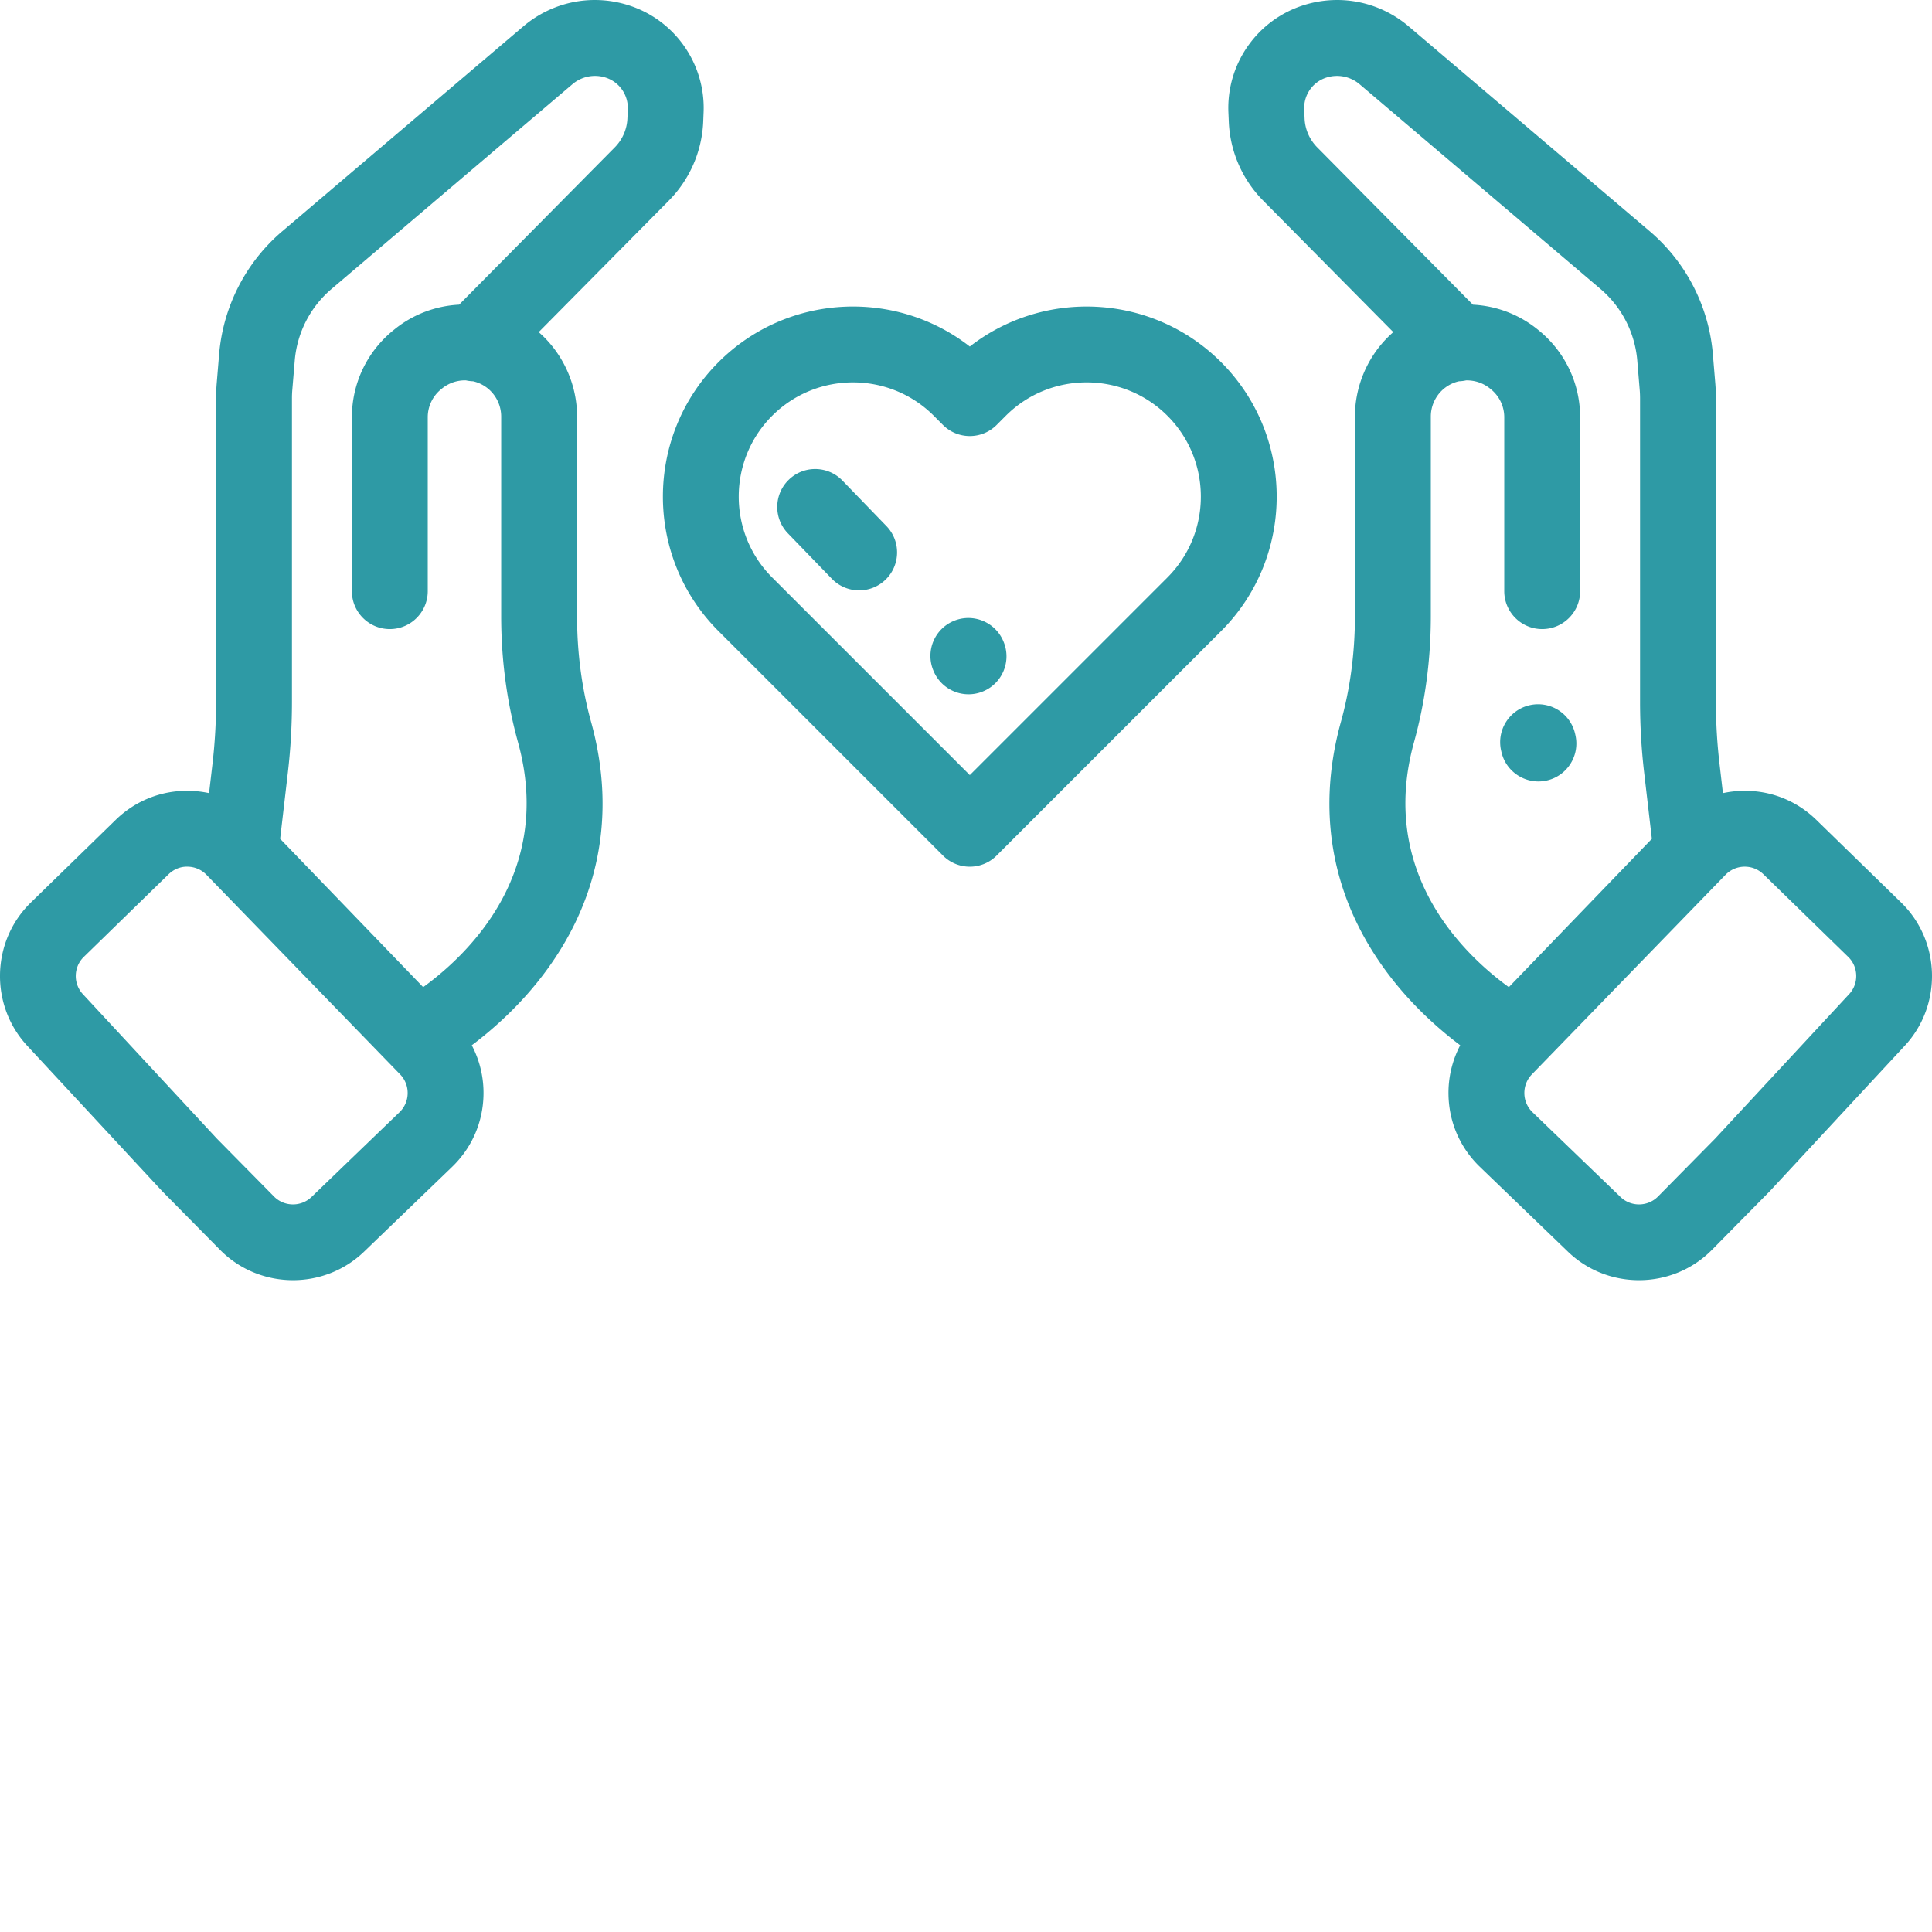
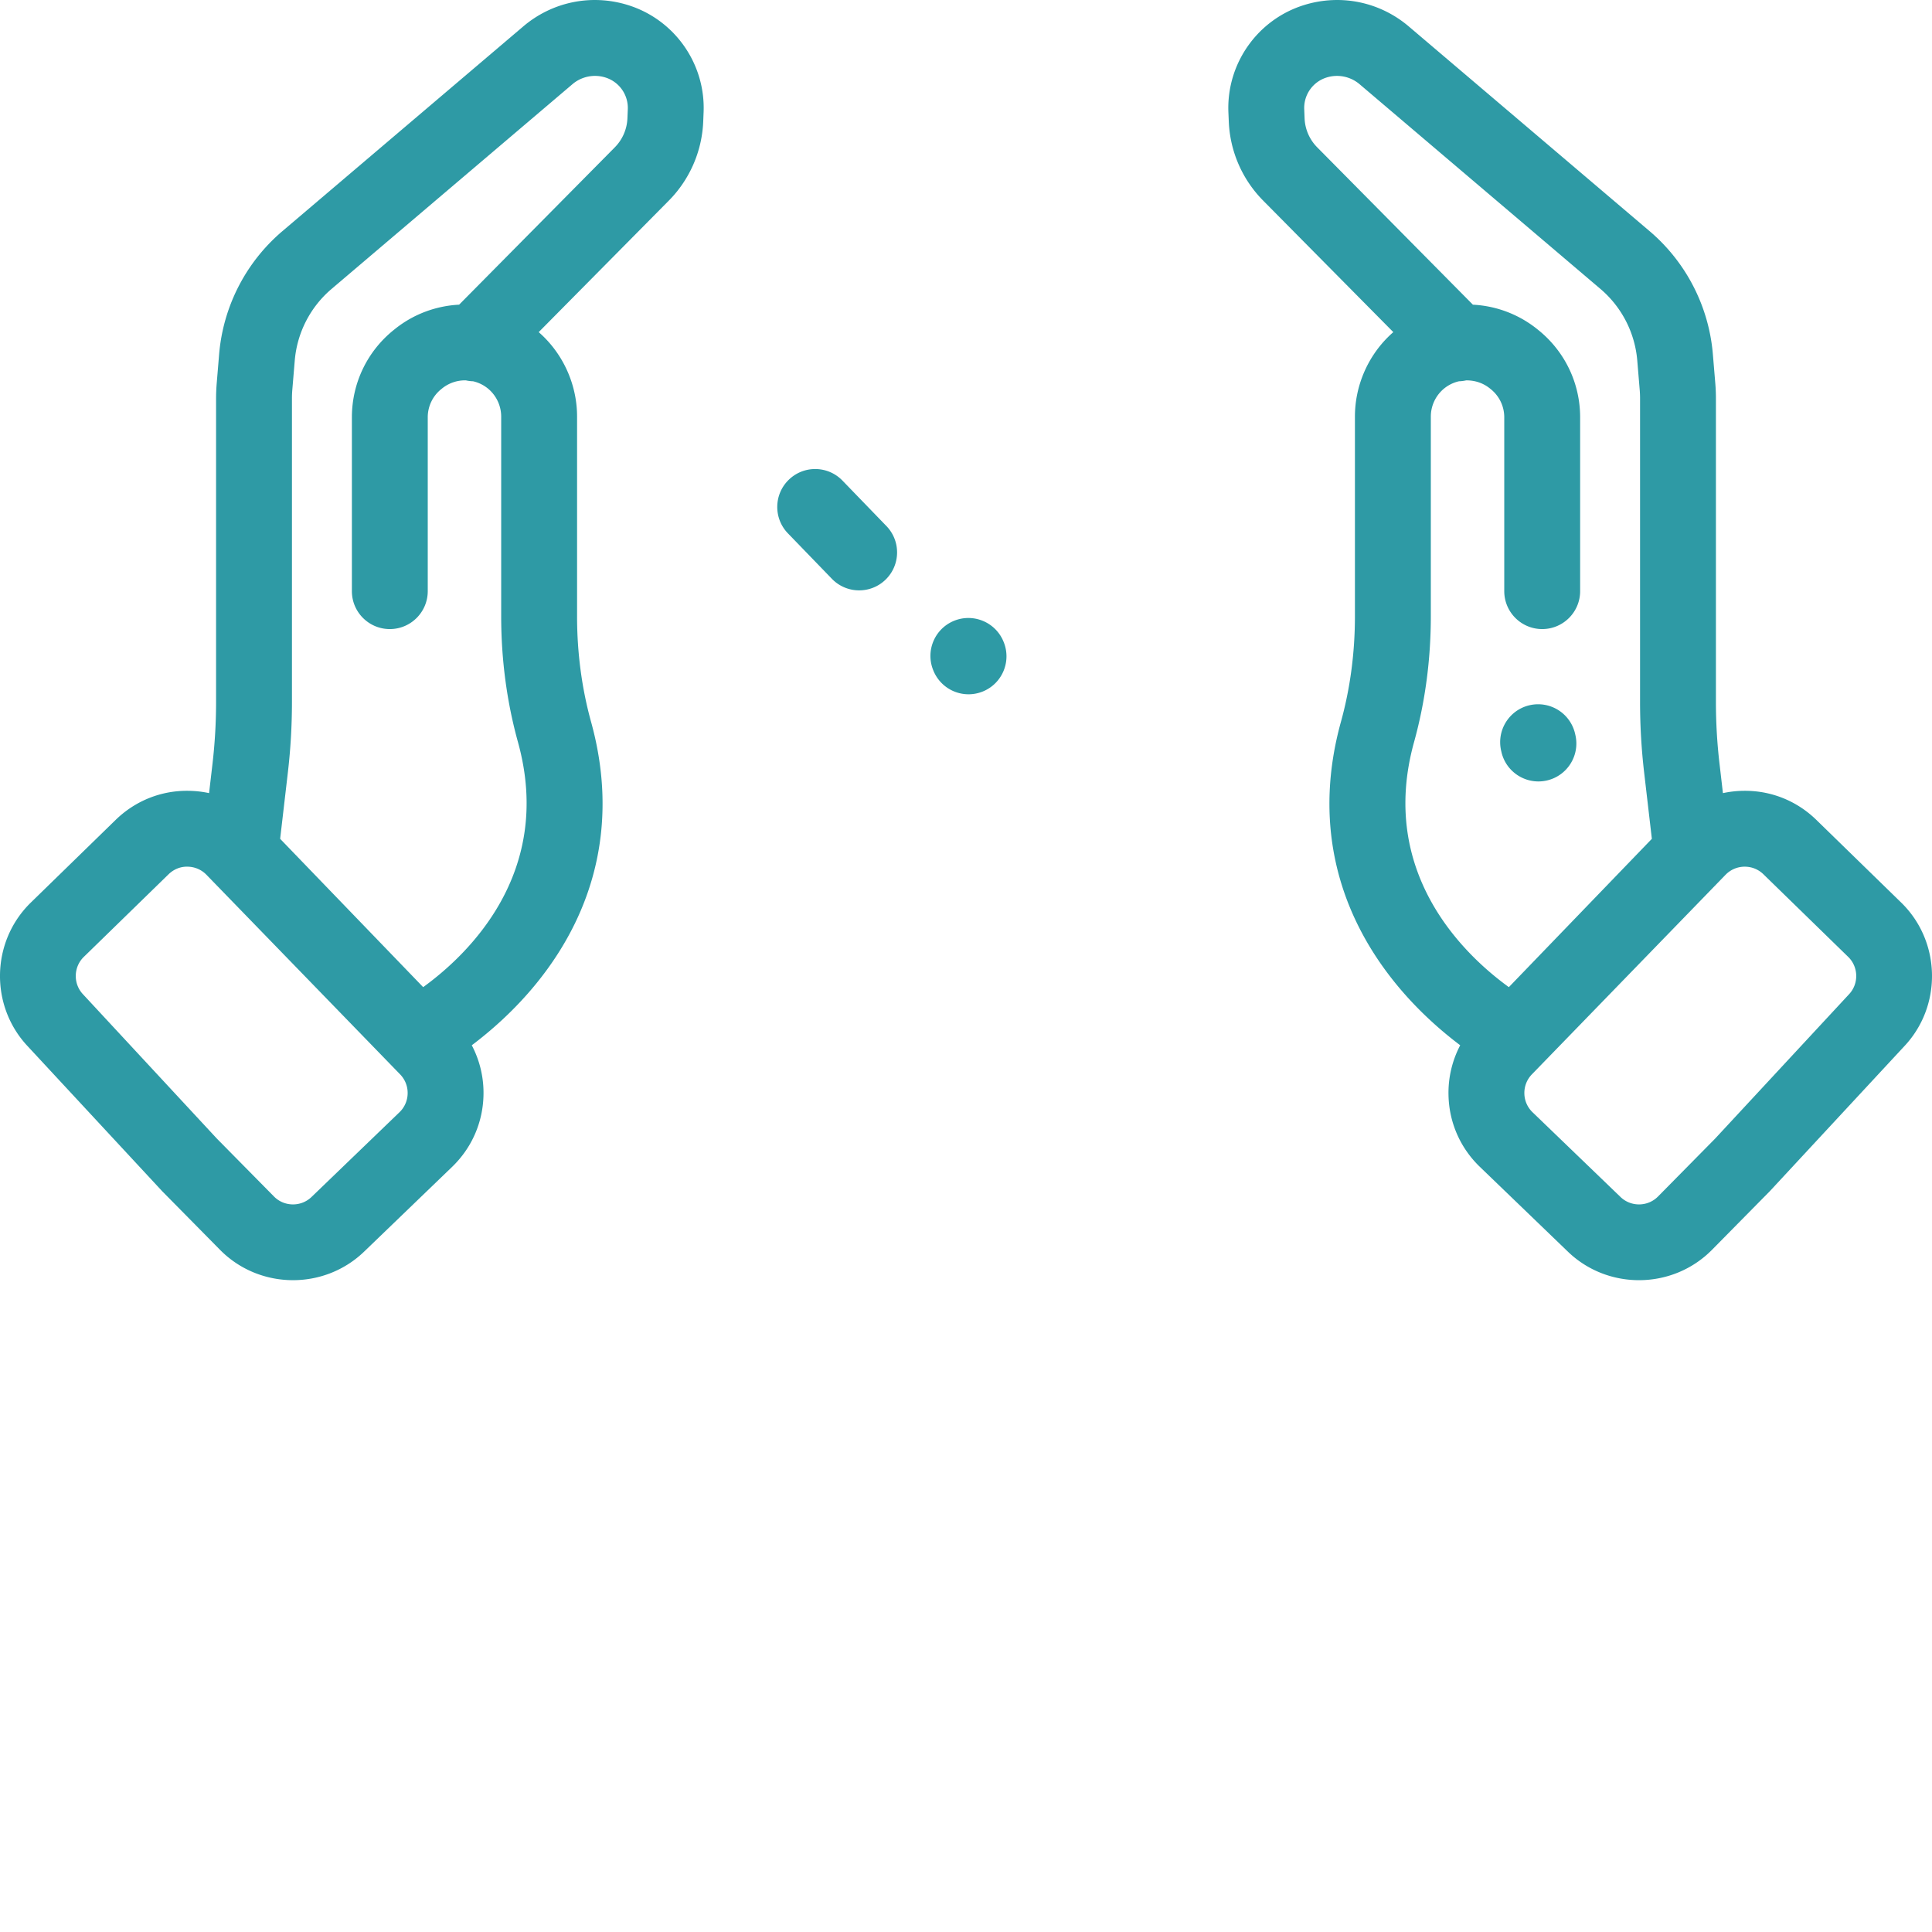
<svg xmlns="http://www.w3.org/2000/svg" width="512" height="512" x="0" y="0" viewBox="0 0 512.001 512" style="enable-background:new 0 0 512 512" xml:space="preserve" class="">
  <g>
    <path d="m503.836 239.191-22.469-21.898c-5.21-5.078-12.062-7.832-19.367-7.719-1.84.024-3.648.235-5.406.613l-.91-7.84a140.634 140.634 0 0 1-.946-16.261V105.59c0-1.32-.054-2.664-.164-3.988l-.644-7.72a48.102 48.102 0 0 0-8.442-23.452 48.12 48.12 0 0 0-8.328-9.176L373.348 7.012c-7.711-6.555-18.086-8.672-27.75-5.676-12.336 3.828-20.586 15.52-20.059 28.426l.102 2.425a31.571 31.571 0 0 0 9.218 21.083l34.383 34.746c-.363.316-.715.64-1.066.976-5.785 5.57-9.106 13.371-9.106 21.403v52.902c0 9.676-1.25 19.105-3.718 28.027-6.95 25.117-1.934 49.086 14.515 69.313 5.805 7.136 12.082 12.59 17.102 16.37a27.081 27.081 0 0 0-3.102 13.102c.121 7.286 3.078 14.078 8.328 19.133l23.313 22.457c5.238 5.051 12.043 7.563 18.844 7.563 7.035 0 14.066-2.692 19.351-8.051l15.242-15.453.211-.223 35.438-38.2c10.164-10.726 9.828-27.823-.758-38.144zm-129.102-42.507c2.954-10.668 4.45-21.899 4.45-33.387v-52.902a9.644 9.644 0 0 1 2.941-6.918 9.56 9.56 0 0 1 4.508-2.434c.64-.02 1.277-.102 1.902-.238 2.203-.04 4.438.64 6.274 2.113l.242.195a9.552 9.552 0 0 1 3.594 7.489v46.054c0 5.551 4.5 10.055 10.054 10.055 5.551 0 10.055-4.504 10.055-10.055v-46.054c0-9.059-4.055-17.504-11.133-23.184l-.242-.195a29.567 29.567 0 0 0-17.043-6.477l-41.219-41.66a11.57 11.57 0 0 1-3.387-7.723l-.097-2.425a8.445 8.445 0 0 1 5.926-8.399 9.244 9.244 0 0 1 8.765 1.793l63.817 54.242a27.976 27.976 0 0 1 9.754 18.977l.64 7.715c.067.773.098 1.554.098 2.324v80.492c0 6.184.363 12.438 1.078 18.59l2.05 17.625-37.898 39.305c-11.707-8.48-34.734-30.211-25.129-64.918zm115.25 66.836c-.03.035-.062.066-.09.097l-35.37 38.13-15.137 15.343c-2.703 2.738-7.157 2.8-9.93.129l-23.312-22.457a7.053 7.053 0 0 1-2.172-4.992 7.048 7.048 0 0 1 2.004-5.063l51.308-52.875a7.066 7.066 0 0 1 4.996-2.152h.102c1.86 0 3.613.71 4.949 2.015l22.469 21.895c2.754 2.687 2.84 7.144.183 9.93zm0 0" fill="#2e9aa5" data-original="#000000" />
    <path d="M397.906 199.328c1.086 4.637 5.219 7.762 9.781 7.762.758 0 1.532-.086 2.301-.266 5.407-1.27 8.766-6.676 7.496-12.082l-.078-.344a10.057 10.057 0 0 0-12.086-7.496c-5.402 1.266-8.761 6.676-7.492 12.082zM152.93 163.297v-52.902c0-8.032-3.32-15.832-9.106-21.403a31.12 31.12 0 0 0-1.062-.976l34.34-34.707a31.63 31.63 0 0 0 9.261-21.125l.098-2.422c.527-12.91-7.719-24.598-20.059-28.426-9.664-3-20.039-.875-27.746 5.676L74.84 61.254a48.109 48.109 0 0 0-8.328 9.172 48.169 48.169 0 0 0-8.442 23.457l-.64 7.715a48.72 48.72 0 0 0-.168 3.992v80.492c0 5.414-.317 10.883-.942 16.266l-.914 7.836a27.29 27.29 0 0 0-5.406-.61c-7.285-.12-14.152 2.64-19.363 7.719L8.168 239.191c-10.59 10.32-10.926 27.418-.762 38.145L42.84 315.53c.07.078.14.153.215.227l15.242 15.449c5.285 5.363 12.316 8.055 19.351 8.055 6.797 0 13.602-2.516 18.844-7.563l23.313-22.457c5.246-5.054 8.203-11.847 8.328-19.133a27.04 27.04 0 0 0-3.106-13.101c5.024-3.781 11.297-9.235 17.102-16.371 16.45-20.227 21.469-44.196 14.516-69.317-2.465-8.918-3.715-18.347-3.715-28.023zm-47.07 131.465-23.313 22.457c-2.774 2.668-7.227 2.613-9.934-.13L57.48 301.747l-35.37-38.129c-.032-.031-.063-.062-.09-.097-2.657-2.786-2.575-7.243.183-9.93l22.469-21.899c1.36-1.324 3.168-2.078 5.05-2.011a7.04 7.04 0 0 1 4.997 2.152l51.308 52.875a7.048 7.048 0 0 1 2.004 5.063 7.053 7.053 0 0 1-2.172 4.992zm-2.555-128.051c5.55 0 10.054-4.504 10.054-10.055v-46.054a9.545 9.545 0 0 1 3.579-7.477l.273-.223a9.654 9.654 0 0 1 6.25-2.101c.629.14 1.27.222 1.914.242a9.529 9.529 0 0 1 4.504 2.434 9.641 9.641 0 0 1 2.941 6.914v52.906c0 11.484 1.496 22.719 4.45 33.387 9.609 34.714-13.438 56.449-25.125 64.918l-37.903-39.305 2.051-17.629a161.566 161.566 0 0 0 1.078-18.586v-80.496c0-.766.031-1.547.098-2.32l.644-7.715a27.962 27.962 0 0 1 9.75-18.977l63.817-54.242a9.224 9.224 0 0 1 8.765-1.793 8.453 8.453 0 0 1 5.93 8.398l-.102 2.426a11.601 11.601 0 0 1-3.421 7.762l-41.18 41.617c-6.047.309-12.027 2.45-17.027 6.465l-.274.219c-7.066 5.672-11.117 14.117-11.117 23.176v46.054c-.004 5.551 4.5 10.055 10.05 10.055zm0 0" fill="#2e9aa5" data-original="#000000" />
-     <path d="M257.008 91.836c-19.758-15.399-48.438-14.02-66.594 4.137-19.652 19.652-19.652 51.625 0 71.277l59.484 59.484a10.034 10.034 0 0 0 7.11 2.946c2.574 0 5.144-.985 7.11-2.946l59.484-59.484c19.648-19.652 19.648-51.625 0-71.277-18.16-18.157-46.836-19.535-66.594-4.137zm52.375 61.195-52.375 52.375-52.375-52.375c-11.813-11.812-11.813-31.027 0-42.84 5.906-5.906 13.66-8.855 21.418-8.855 7.758 0 15.515 2.95 21.422 8.855l2.425 2.43c3.926 3.922 10.29 3.922 14.22 0l2.425-2.43c11.812-11.808 31.027-11.808 42.84 0 11.808 11.813 11.808 31.028 0 42.84zm0 0" fill="#2e9aa5" data-original="#000000" />
    <path d="M223.262 127.363c-3.864-3.992-10.227-4.097-14.215-.234-3.992 3.86-4.098 10.223-.238 14.215l11.648 12.043a10.026 10.026 0 0 0 7.227 3.066c2.52 0 5.039-.941 6.988-2.828 3.992-3.863 4.098-10.227.238-14.219zM265.93 170.008c-2.114-5.137-7.989-7.586-13.125-5.477-5.133 2.114-7.586 7.985-5.473 13.121l.043.106a10.06 10.06 0 0 0 9.3 6.234c1.274 0 2.571-.246 3.821-.758 5.137-2.113 7.586-7.988 5.477-13.125zm0 0" fill="#2e9aa5" data-original="#000000" />
  </g>
</svg>